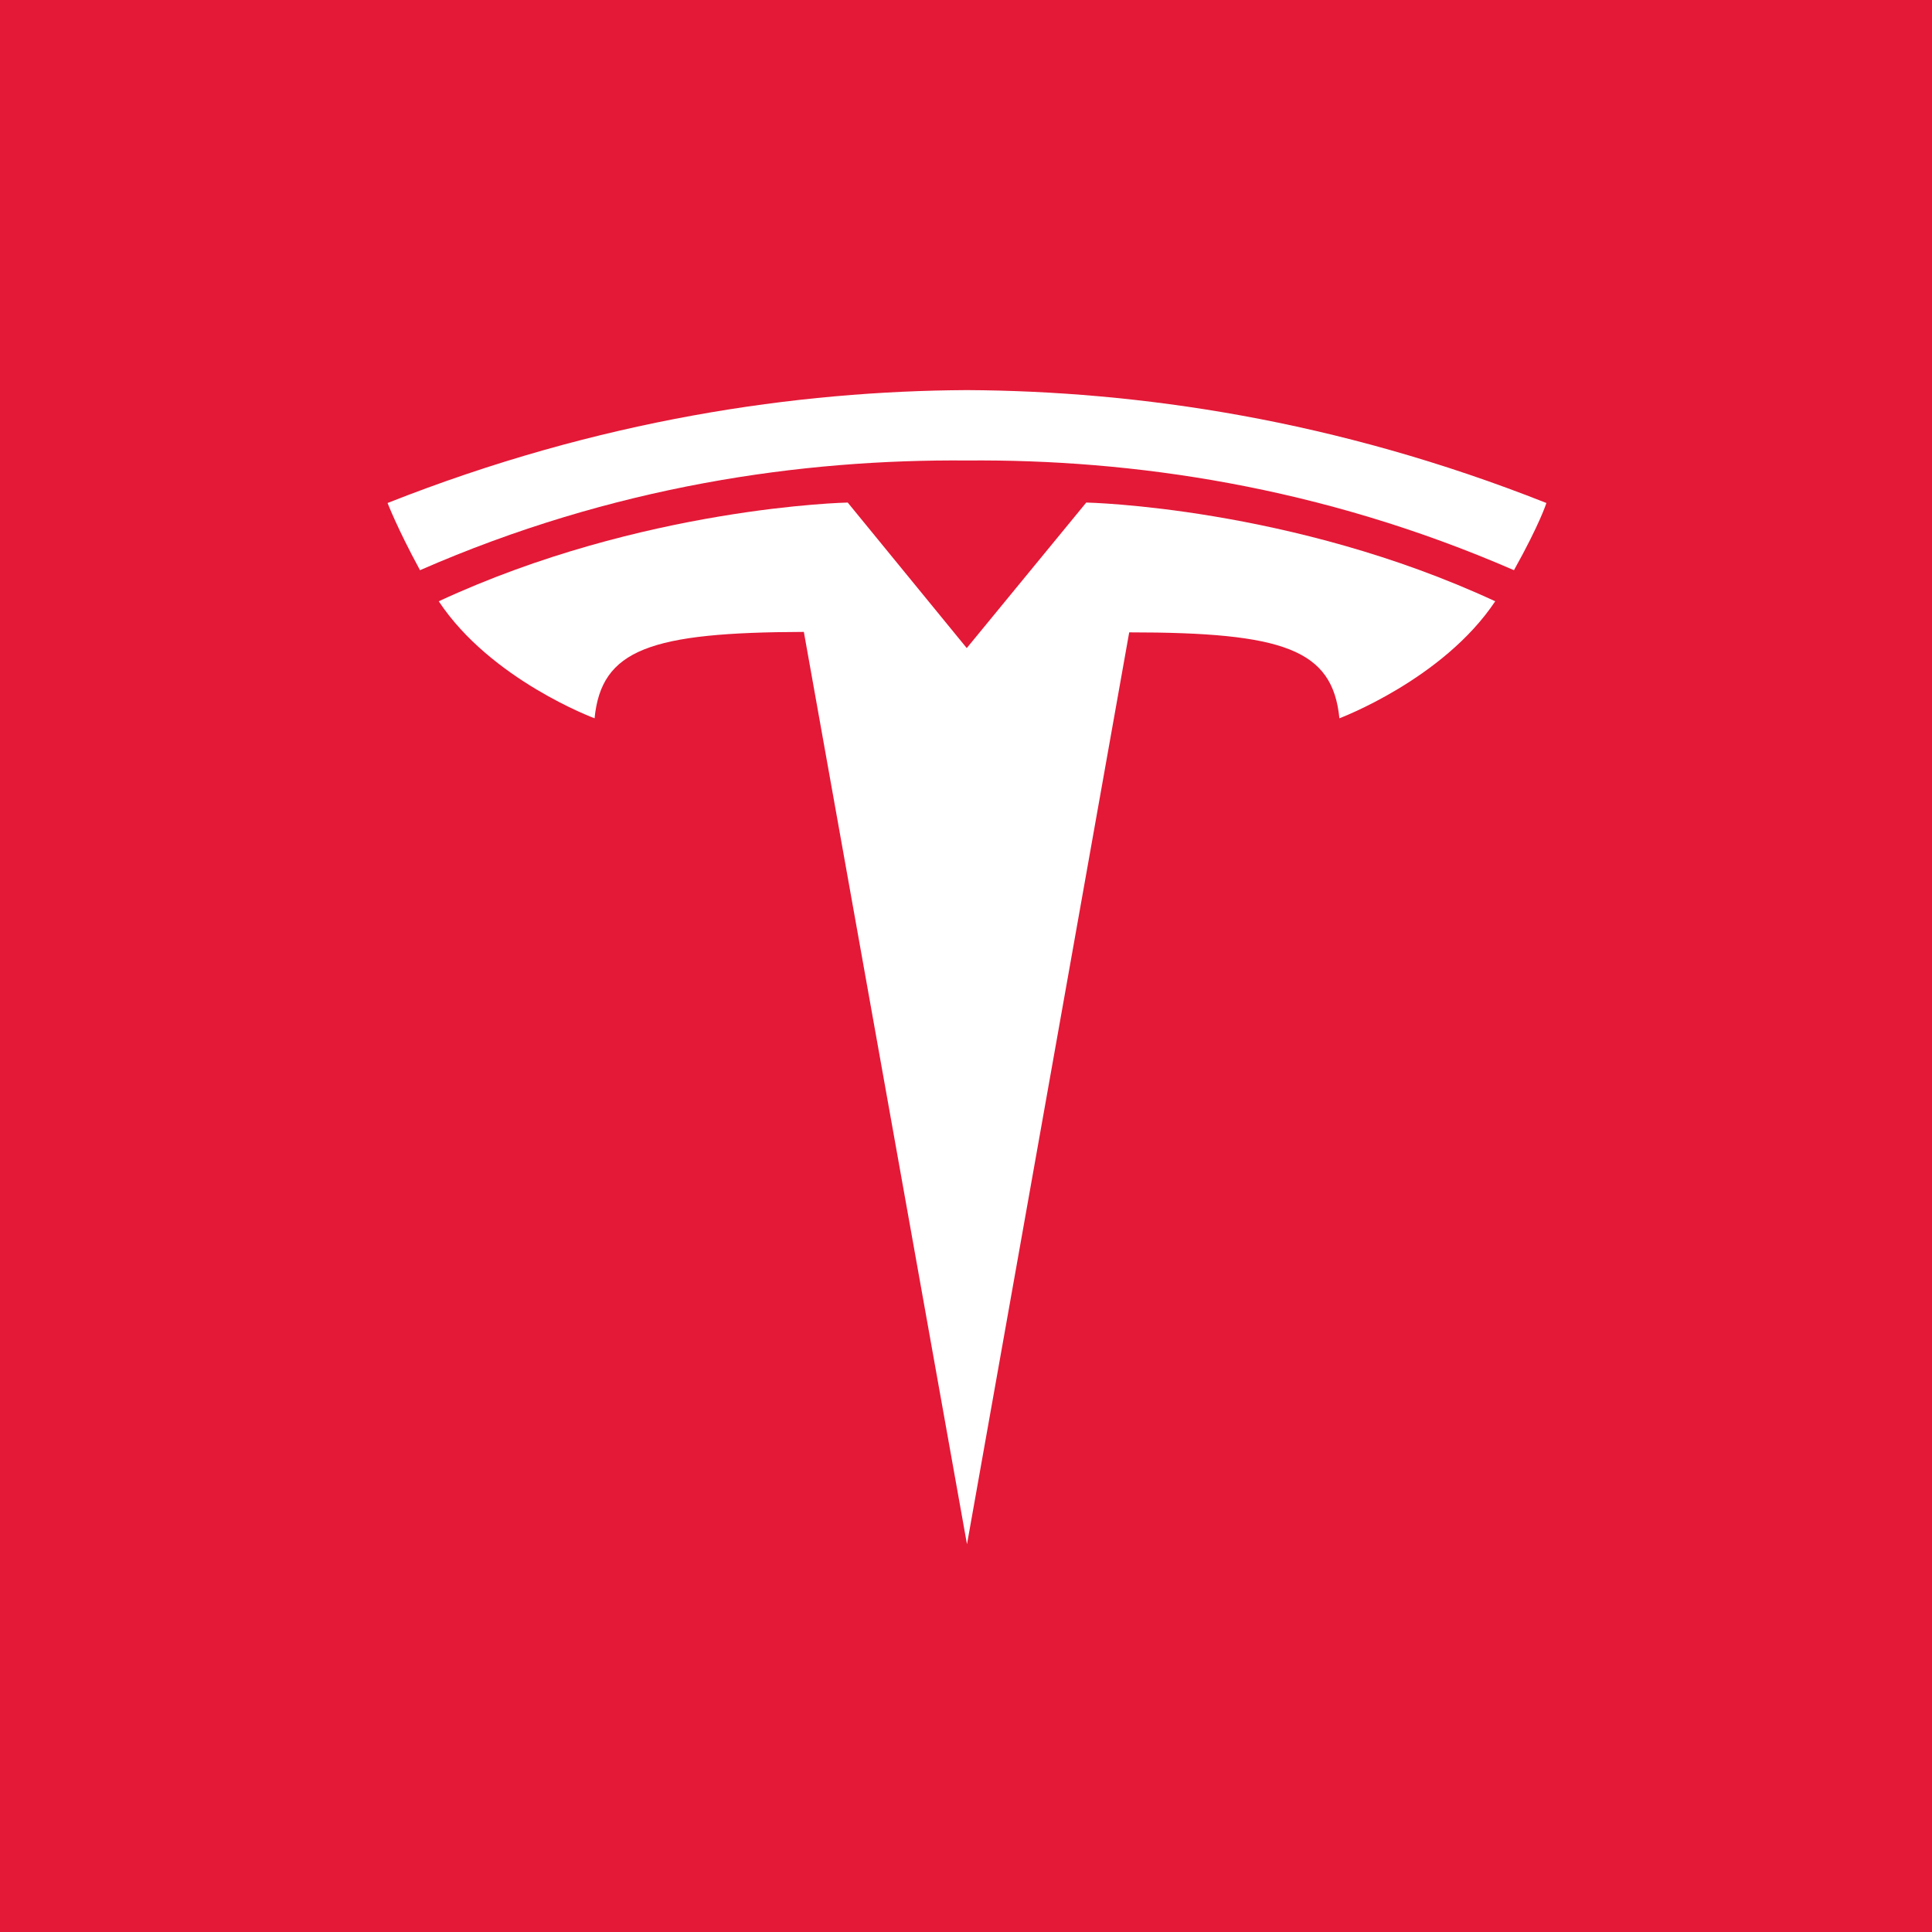
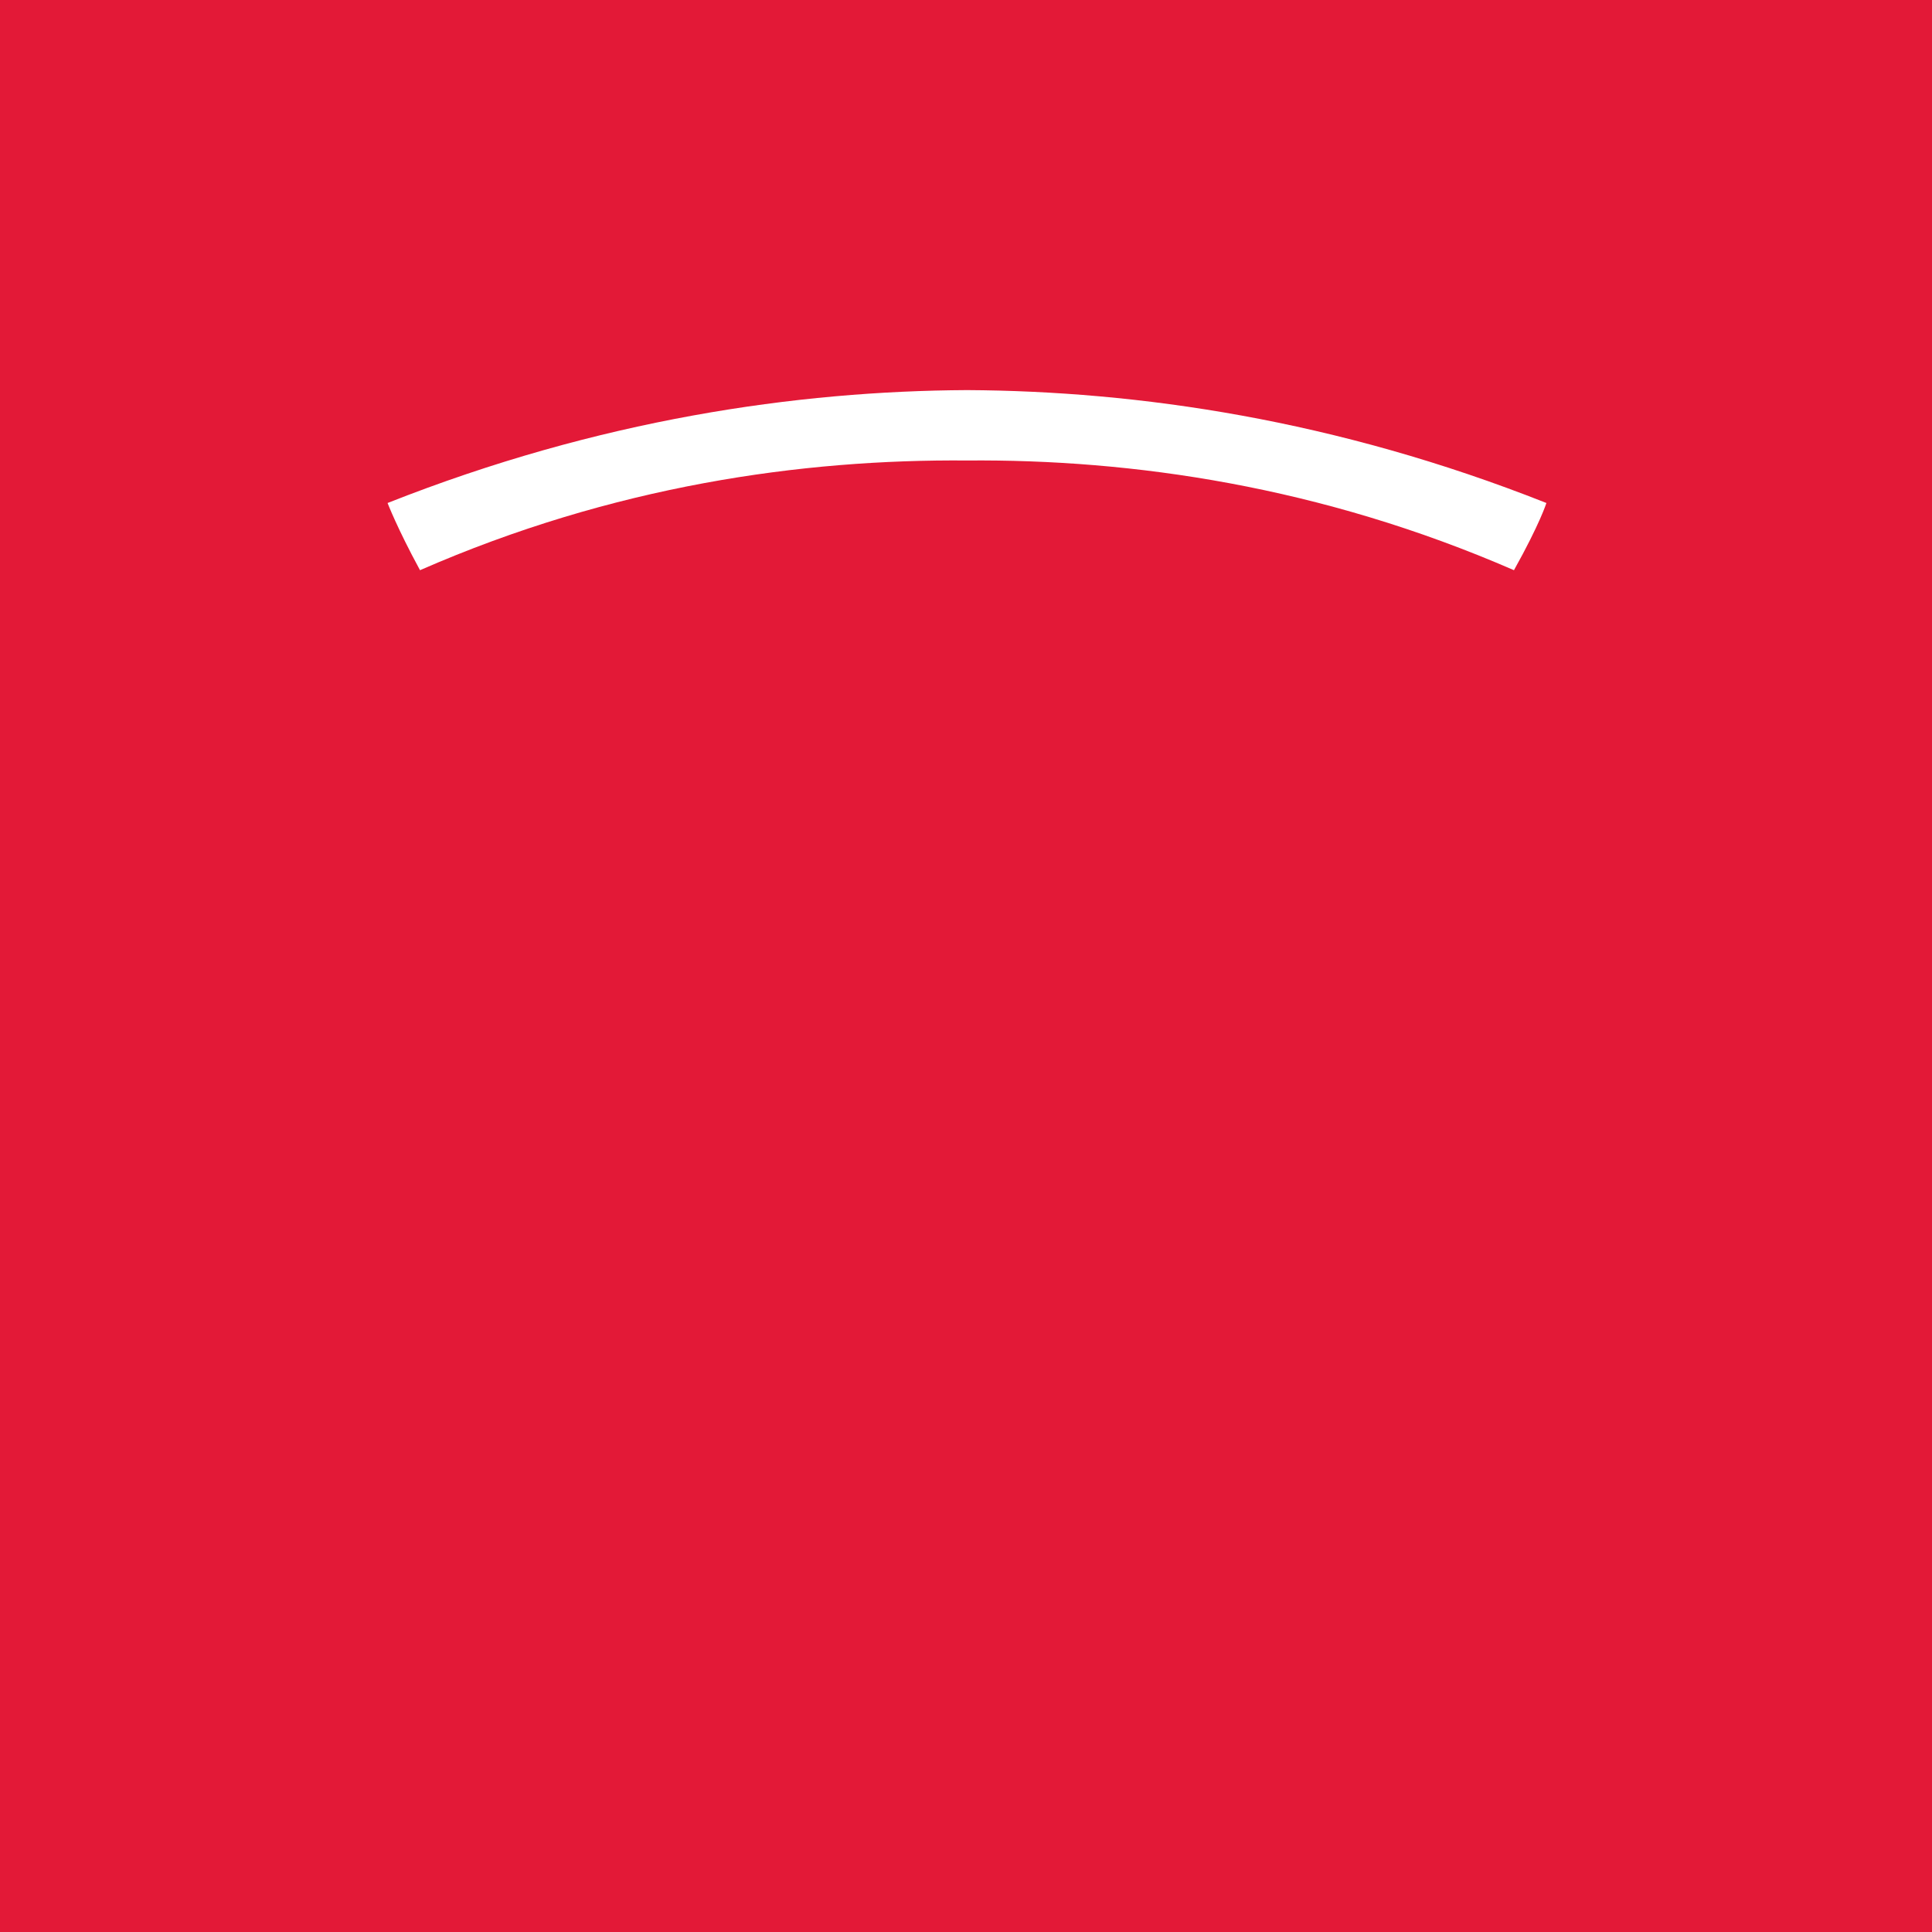
<svg xmlns="http://www.w3.org/2000/svg" width="827" height="827" viewBox="0 0 827 827" fill="none">
  <rect width="827" height="827" fill="#E31937" />
-   <path d="M413.922 661.028L483.36 270.684C549.473 270.684 570.403 277.924 573.337 307.469C573.337 307.469 617.738 290.837 640.036 257.379C552.798 216.878 464.974 215.117 464.974 215.117L413.726 277.533H413.922L362.87 215.117C362.87 215.117 275.045 216.878 187.807 257.379C210.106 291.033 254.507 307.469 254.507 307.469C257.441 277.924 278.37 270.684 344.092 270.489L413.922 661.028Z" fill="white" />
  <path d="M413.922 197.116C484.534 196.529 565.317 208.073 648.056 244.075C659.205 224.117 661.944 215.312 661.944 215.312C571.576 179.506 486.881 167.376 413.922 166.984C341.158 167.376 256.463 179.506 165.9 215.312C165.9 215.312 170.007 226.074 179.787 244.075C262.527 207.877 343.31 196.529 413.922 197.116Z" fill="white" />
</svg>